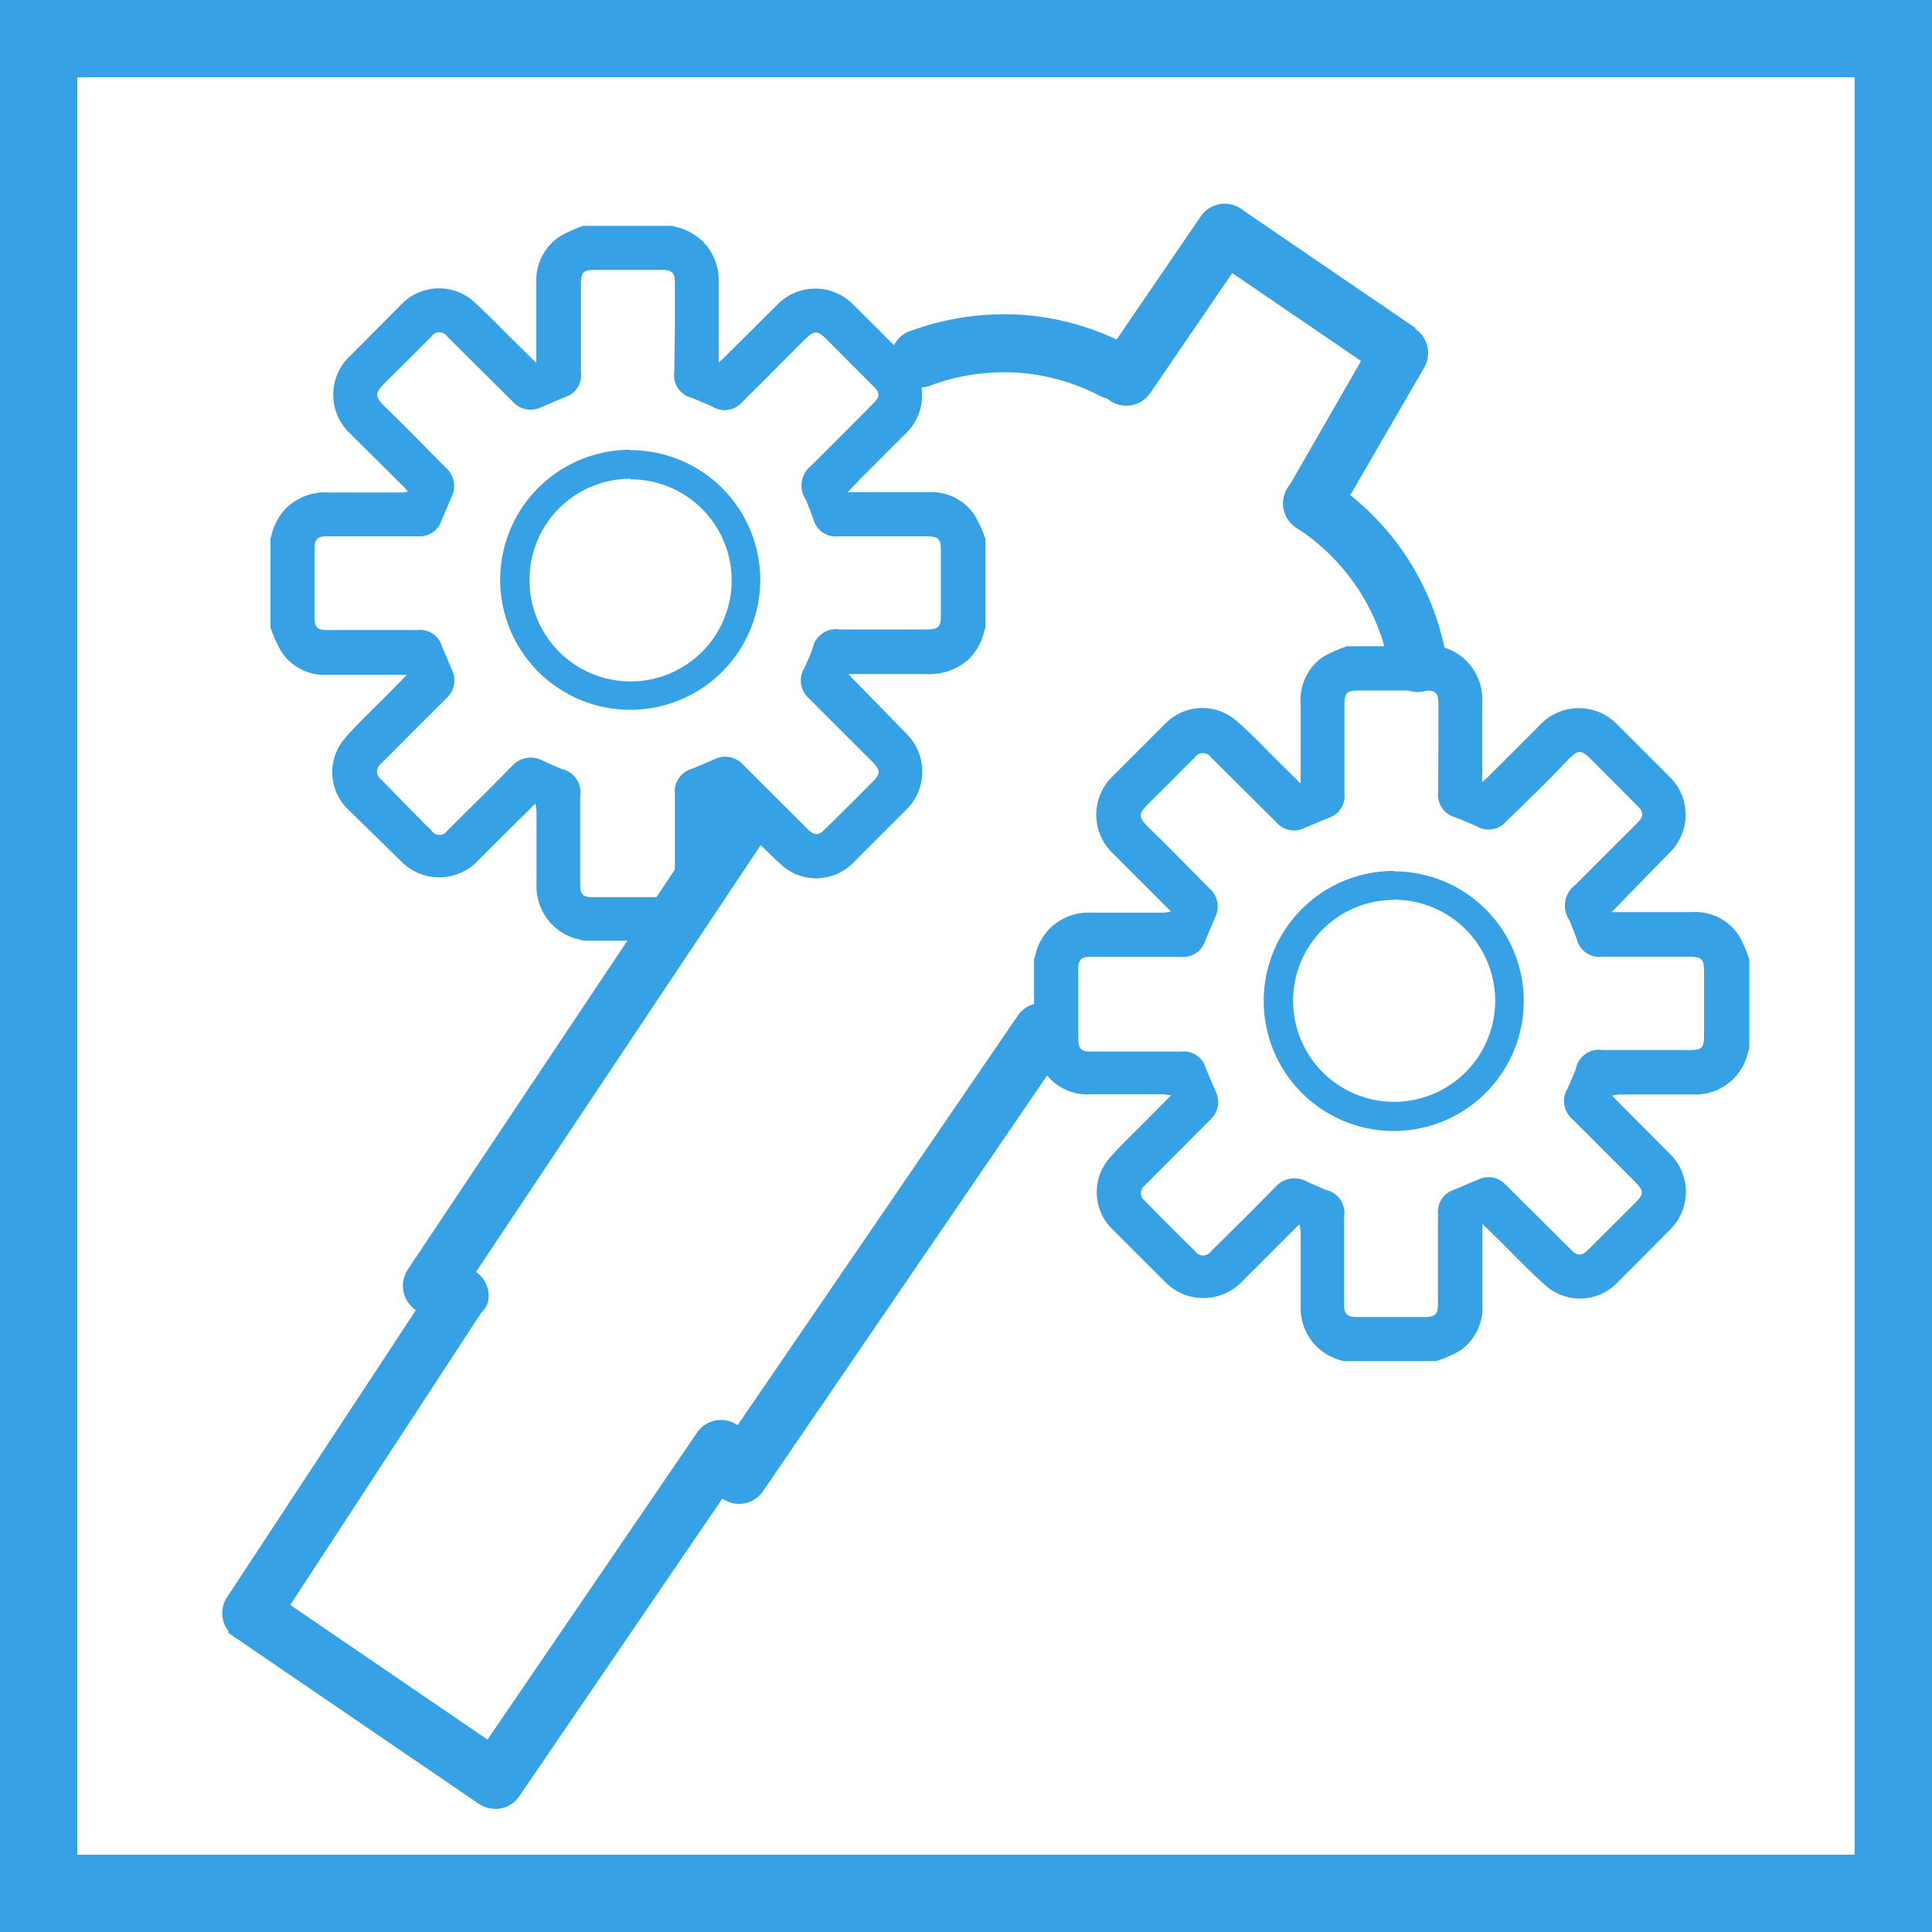
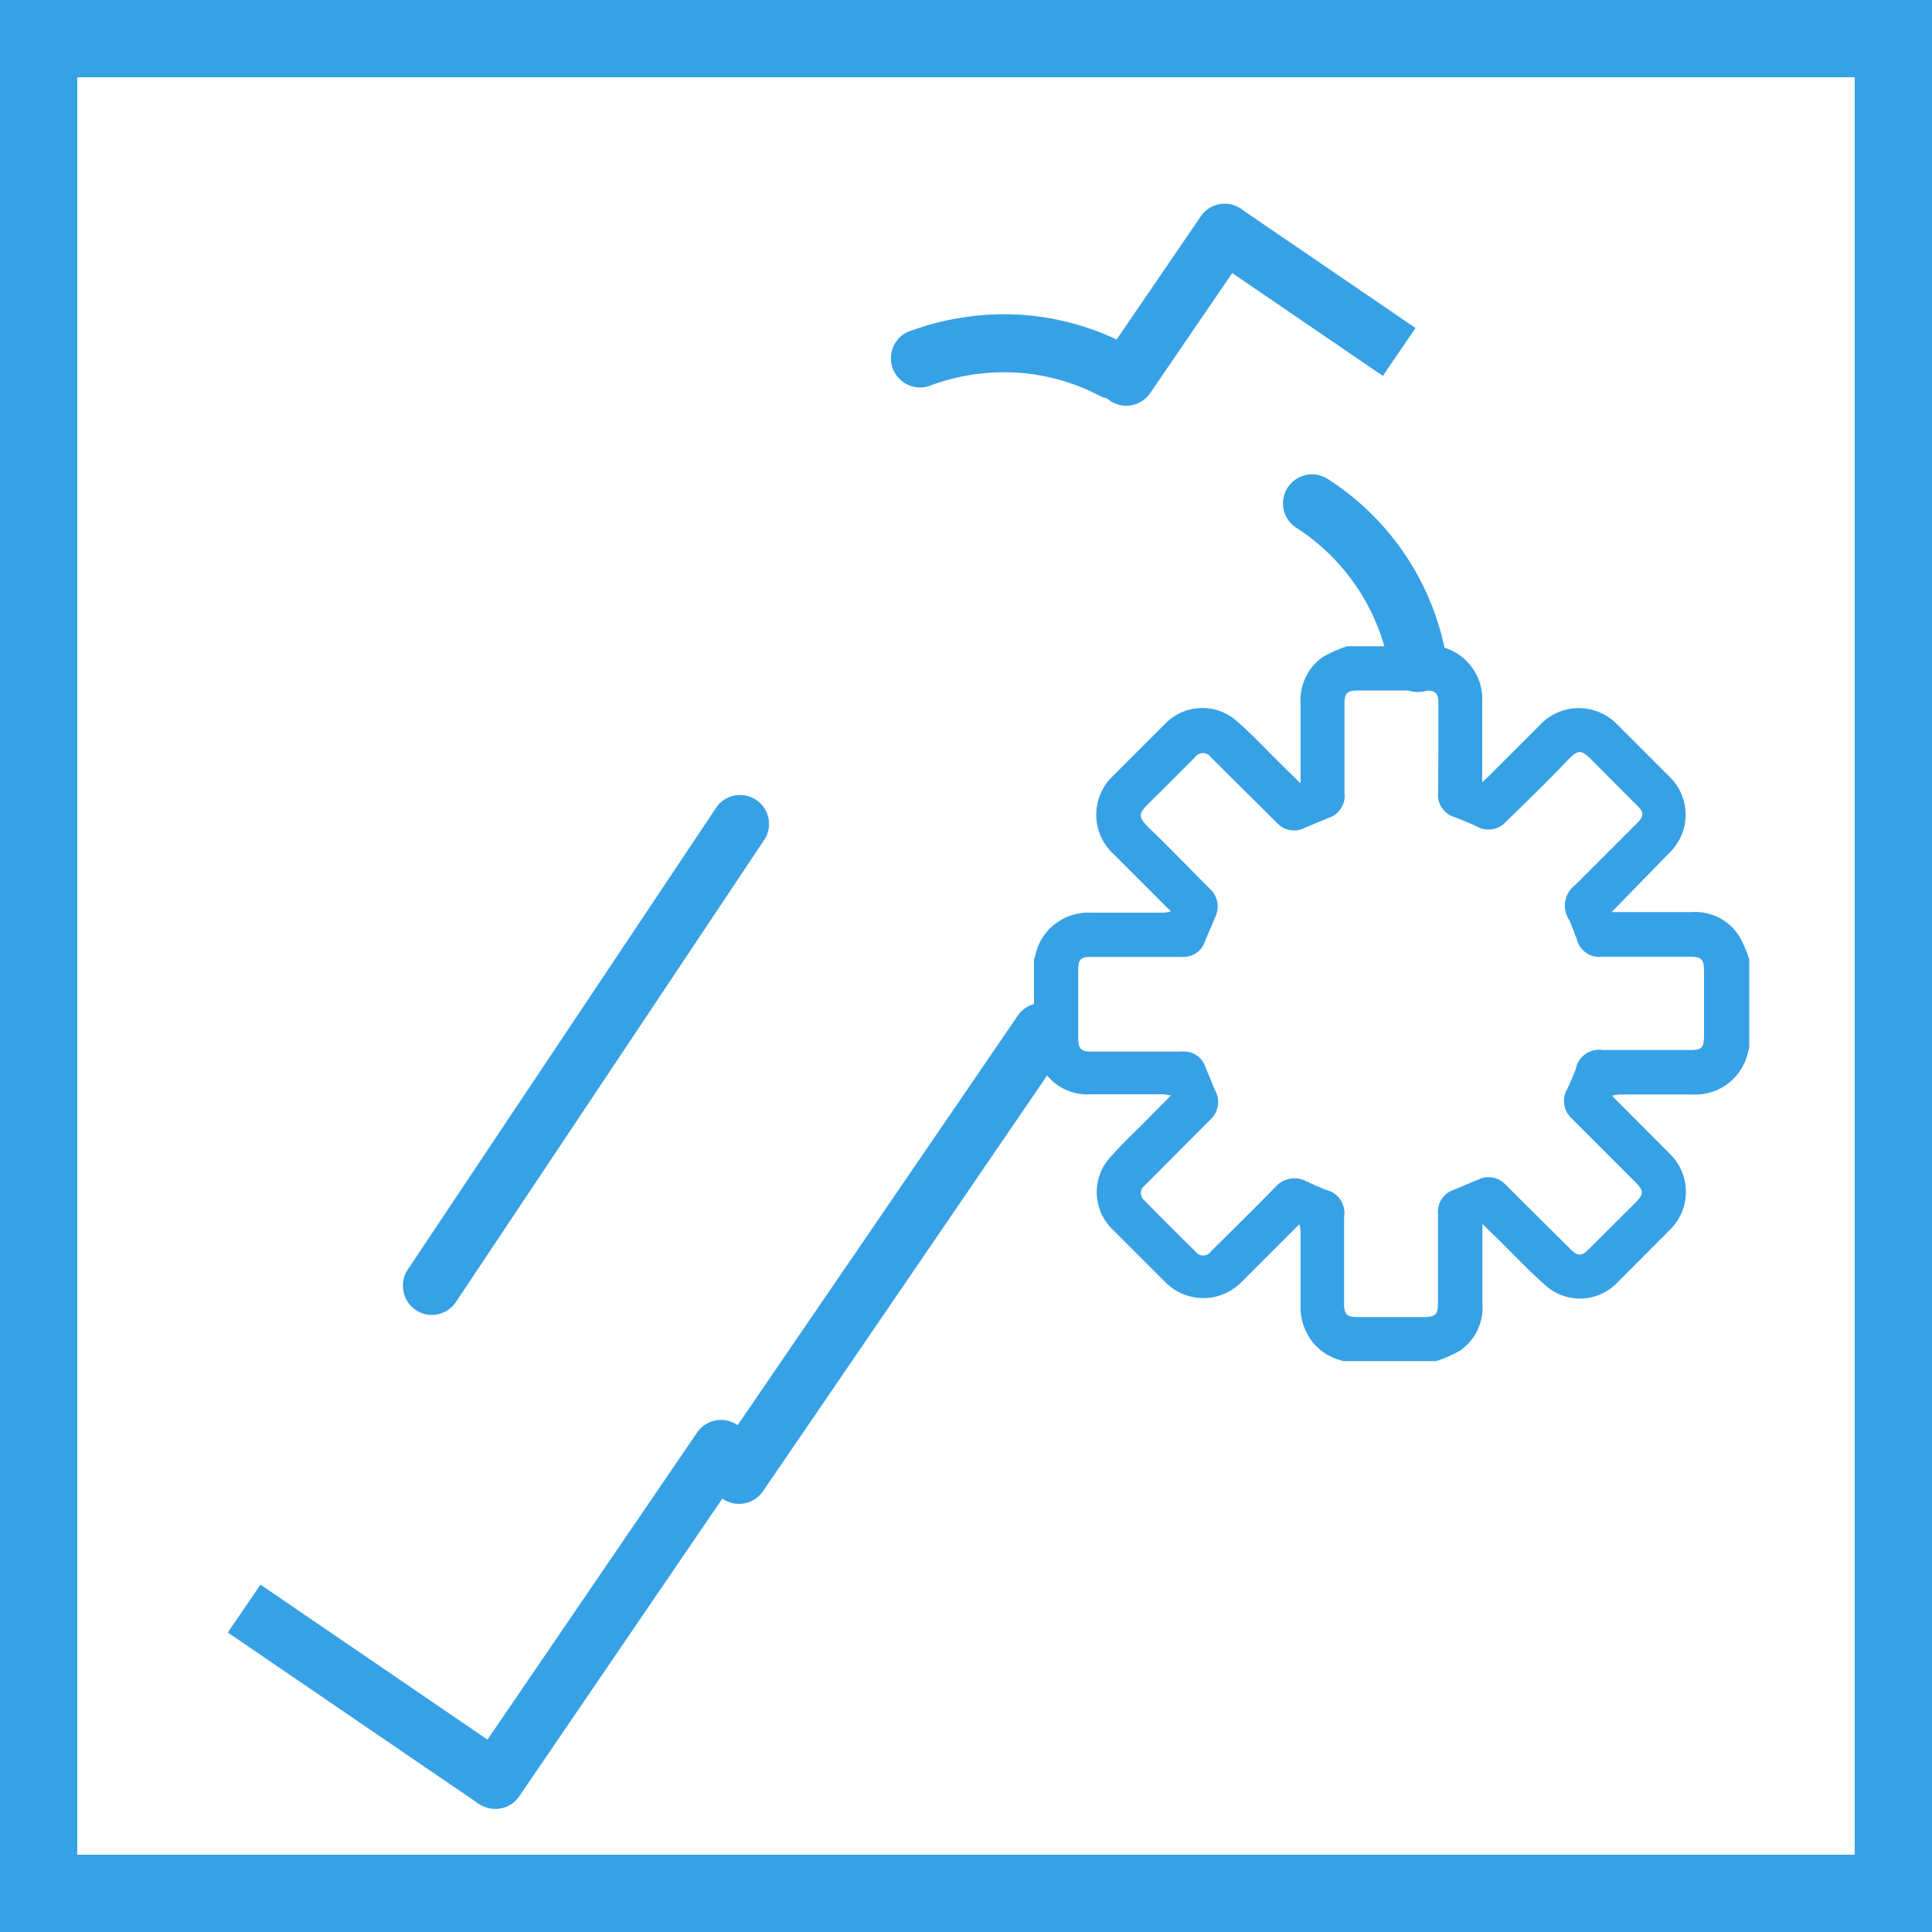
<svg xmlns="http://www.w3.org/2000/svg" id="0d749cb3-e2c0-47a5-8d88-d665d3449072" data-name="992def9a-d3ce-42df-b3b2-47021d496c6b" viewBox="0 0 100 100">
  <title>cq5dam.thumbnail.140.100 (1)</title>
  <path d="M96,4V96H4V4H96m4-4H0V100H100Z" transform="translate(0 0)" style="fill:#37a1e6" />
-   <path d="M72.16,46.57a5.23,5.23,0,1,1-5.23,5.23h0a5.22,5.22,0,0,1,5.22-5.22h0m0-1.5a6.73,6.73,0,1,0,6.72,6.74v0a6.72,6.72,0,0,0-6.72-6.72Z" transform="translate(0 0)" style="fill:#37a1e6" />
  <path d="M37.32,72.16" transform="translate(0 0)" style="fill:#37a1e6" />
  <rect x="17.63" y="79.83" width="3" height="15.74" transform="translate(-64.08 54.05) rotate(-55.68)" style="fill:#37a1e6" />
  <path d="M25.62,93.63a1.51,1.51,0,0,1-1.24-2.34h0L36.08,74.15a1.5,1.5,0,1,1,2.48,1.7L26.86,93A1.49,1.49,0,0,1,25.62,93.63Z" transform="translate(0 0)" style="fill:#37a1e6" />
  <path d="M38.25,77.84a1.49,1.49,0,0,1-.84-.26A1.51,1.51,0,0,1,37,75.49L52.68,52.57a1.5,1.5,0,0,1,2.48,1.69L39.49,77.19A1.5,1.5,0,0,1,38.25,77.84Z" transform="translate(0 0)" style="fill:#37a1e6" />
-   <path d="M13,85a1.5,1.5,0,0,1-1.26-2.31h0l10.7-16.27a1.5,1.5,0,0,1,2.81,1,1.36,1.36,0,0,1-.35.54L14.22,84.3A1.52,1.52,0,0,1,13,85Z" transform="translate(0 0)" style="fill:#37a1e6" />
  <path d="M22.35,68.06a1.49,1.49,0,0,1-.84-.26,1.52,1.52,0,0,1-.41-2.08L37,41.91a1.5,1.5,0,0,1,2.61,1.48l-.12.18L23.6,67.39A1.5,1.5,0,0,1,22.35,68.06Z" transform="translate(0 0)" style="fill:#37a1e6" />
  <rect x="66.41" y="9.67" width="3" height="10.93" transform="translate(17.12 62.69) rotate(-55.68)" style="fill:#37a1e6" />
  <path d="M58.3,21a1.5,1.5,0,0,1-1.24-2.35l5.09-7.45a1.5,1.5,0,0,1,2.48,1.69l-5.09,7.45A1.5,1.5,0,0,1,58.3,21Z" transform="translate(0 0)" style="fill:#37a1e6" />
-   <path d="M67.91,27.56a1.44,1.44,0,0,1-.75-.21,1.48,1.48,0,0,1-.55-2l4.51-7.83a1.5,1.5,0,0,1,2.6,1.5L69.21,26.8A1.5,1.5,0,0,1,67.91,27.56Z" transform="translate(0 0)" style="fill:#37a1e6" />
  <path d="M73.39,35.82a1.5,1.5,0,0,1-1.48-1.25,10.83,10.83,0,0,0-4.81-7.25,1.5,1.5,0,1,1,1.62-2.53,13.75,13.75,0,0,1,6.15,9.28,1.5,1.5,0,0,1-1.23,1.73h0Z" transform="translate(0 0)" style="fill:#37a1e6" />
  <path d="M57.63,20.66a1.57,1.57,0,0,1-.7-.17,10.76,10.76,0,0,0-4-1.18,11,11,0,0,0-4.68.61A1.5,1.5,0,0,1,47,17.17l.21-.07a14.08,14.08,0,0,1,6-.78,13.91,13.91,0,0,1,5.11,1.51,1.5,1.5,0,0,1-.69,2.83Z" transform="translate(0 0)" style="fill:#37a1e6" />
  <path d="M69.72,33.45h4.61l.16,0a2.8,2.8,0,0,1,2.23,2.9v3.72a4.09,4.09,0,0,0,0,.41l.23-.2c.93-.93,1.87-1.86,2.8-2.8a2.76,2.76,0,0,1,3.94,0l2.69,2.69a2.74,2.74,0,0,1,0,4L84.1,46.51l-.68.7c.2,0,.32,0,.43,0h3.72A2.69,2.69,0,0,1,90,48.42a6.19,6.19,0,0,1,.54,1.23v4.61l-.06.19a2.79,2.79,0,0,1-2.89,2.2H83.85a2.53,2.53,0,0,0-.41.06l.17.18,2.85,2.86a2.75,2.75,0,0,1,0,3.88l-2.79,2.8a2.68,2.68,0,0,1-3.6.17c-.89-.78-1.71-1.65-2.56-2.49l-.78-.76c0,.2,0,.31,0,.43V67.5a2.7,2.7,0,0,1-1.16,2.41,6.75,6.75,0,0,1-1.23.54H69.72l-.17,0a2.91,2.91,0,0,1-1.47-.82,2.88,2.88,0,0,1-.76-2.08V63.77a2.78,2.78,0,0,0-.06-.4l-.18.17-2.84,2.84a2.77,2.77,0,0,1-3.91,0l-2.77-2.77A2.68,2.68,0,0,1,57.38,60c.67-.78,1.44-1.48,2.16-2.22l1.08-1.09c-.2,0-.31-.05-.42-.05H56.48a2.69,2.69,0,0,1-2.42-1.16,7.52,7.52,0,0,1-.54-1.23V49.65l.06-.17A2.8,2.8,0,0,1,54.4,48a2.85,2.85,0,0,1,2.08-.76H60.2a2.59,2.59,0,0,0,.4-.06,1.27,1.27,0,0,0-.15-.16L57.6,44.17a2.76,2.76,0,0,1,0-4l2.73-2.73A2.68,2.68,0,0,1,64,37.31c.78.67,1.48,1.43,2.22,2.16l1.1,1.08c0-.21,0-.33,0-.45V36.41A2.71,2.71,0,0,1,68.48,34,7.26,7.26,0,0,1,69.72,33.45Zm4.73,5.3V36.39c0-.51-.15-.65-.66-.65H70.34c-.63,0-.75.12-.75.74,0,1.53,0,3.06,0,4.58a1.19,1.19,0,0,1-.84,1.28l-1.2.5a1.2,1.2,0,0,1-1.46-.25l-3.41-3.39a.5.5,0,0,0-.83,0c-.79.78-1.56,1.57-2.35,2.34-.61.6-.6.74,0,1.34,1.05,1,2.08,2.09,3.13,3.13a1.24,1.24,0,0,1,.27,1.46c-.17.42-.36.83-.53,1.26a1.18,1.18,0,0,1-1.2.8H56.39c-.42,0-.57.15-.58.57,0,.21,0,.43,0,.65v3c0,.53.15.68.66.68h4.67a1.18,1.18,0,0,1,1.27.85l.49,1.17a1.23,1.23,0,0,1-.24,1.49l-3.4,3.41a.5.5,0,0,0,0,.81q1.29,1.32,2.61,2.61a.49.49,0,0,0,.81,0c1.13-1.12,2.27-2.24,3.38-3.38a1.31,1.31,0,0,1,1.57-.24c.33.16.68.3,1,.44a1.21,1.21,0,0,1,.94,1.38V67.5c0,.52.15.67.67.67h3.46c.6,0,.73-.13.73-.73V62.83a1.2,1.2,0,0,1,.83-1.25c.41-.16.81-.35,1.22-.51a1.21,1.21,0,0,1,1.46.26l3.39,3.37c.32.31.54.32.86,0l2.44-2.43c.47-.47.46-.63,0-1.1a1.59,1.59,0,0,1-.13-.13l-3.13-3.13a1.23,1.23,0,0,1-.24-1.56c.15-.33.3-.67.43-1a1.22,1.22,0,0,1,1.4-1h4.43c.71,0,.81-.09.81-.79V50.28c0-.64-.12-.76-.77-.76H82.92a1.19,1.19,0,0,1-1.3-.89c-.12-.32-.24-.64-.39-1a1.34,1.34,0,0,1,.31-1.83l3.21-3.21c.34-.34.34-.55,0-.88l-2.31-2.32c-.61-.62-.74-.62-1.34,0-1,1.06-2.08,2.1-3.14,3.13a1.21,1.21,0,0,1-1.53.25c-.36-.16-.73-.32-1.09-.46a1.2,1.2,0,0,1-.9-1.32Z" transform="translate(0 0)" style="fill:#37a1e6" />
-   <path d="M32.64,24.81A5.23,5.23,0,1,1,27.41,30h0a5.22,5.22,0,0,1,5.22-5.22h0m0-1.5a6.73,6.73,0,1,0,6.72,6.74v0a6.72,6.72,0,0,0-6.72-6.72Z" transform="translate(0 0)" style="fill:#37a1e6" />
-   <path d="M30.19,11.69h4.62l.16.05a3,3,0,0,1,1.47.82,2.89,2.89,0,0,1,.76,2.08v3.72c0,.11,0,.23,0,.4l.23-.2,2.8-2.79a2.75,2.75,0,0,1,3.94,0c.9.89,1.79,1.79,2.69,2.69a2.74,2.74,0,0,1,0,4l-2.31,2.31-.68.71.43,0h3.72a2.68,2.68,0,0,1,2.41,1.16A6.75,6.75,0,0,1,51,27.88v4.61l-.06.2a2.92,2.92,0,0,1-.81,1.44,3,3,0,0,1-2.08.76H44.32c-.11,0-.23,0-.4,0l.16.18L46.94,38a2.76,2.76,0,0,1,0,3.88l-2.79,2.79a2.69,2.69,0,0,1-3.61.18c-.89-.79-1.7-1.66-2.55-2.49l-.78-.77c0,.21,0,.32,0,.43v3.72A2.72,2.72,0,0,1,36,48.15a8.48,8.48,0,0,1-1.23.54H30.19L30,48.63a2.8,2.8,0,0,1-1.47-.82,2.85,2.85,0,0,1-.76-2.08V42a2.43,2.43,0,0,0-.06-.4l-.18.17c-.95.94-1.9,1.88-2.84,2.83a2.76,2.76,0,0,1-3.91,0L18,41.88a2.68,2.68,0,0,1-.18-3.63c.67-.78,1.43-1.49,2.16-2.22l1.08-1.1c-.2,0-.31,0-.42,0H17a2.7,2.7,0,0,1-2.42-1.17A7.16,7.16,0,0,1,14,32.49V27.88a.84.84,0,0,0,.05-.17,3,3,0,0,1,.82-1.47A2.92,2.92,0,0,1,17,25.49h3.72c.11,0,.23,0,.4-.05a1.35,1.35,0,0,1-.15-.17L18.08,22.4a2.75,2.75,0,0,1,0-3.94l2.73-2.74a2.7,2.7,0,0,1,3.63-.18c.77.68,1.48,1.44,2.22,2.16l1.1,1.09c0-.21,0-.33,0-.45v-3.7A2.73,2.73,0,0,1,29,12.22,7.48,7.48,0,0,1,30.19,11.69ZM34.93,17V14.62c0-.5-.15-.65-.66-.65H30.82c-.63,0-.75.12-.75.74v4.58a1.18,1.18,0,0,1-.84,1.27l-1.2.51a1.23,1.23,0,0,1-1.46-.25l-3.41-3.39a.5.5,0,0,0-.84,0c-.78.77-1.55,1.56-2.34,2.33-.61.61-.61.74,0,1.35,1.05,1,2.08,2.09,3.13,3.13a1.24,1.24,0,0,1,.27,1.46c-.17.42-.36.83-.53,1.25a1.19,1.19,0,0,1-1.21.81H16.87c-.42,0-.57.16-.59.57v3.61c0,.53.14.67.66.67h4.67a1.18,1.18,0,0,1,1.27.85c.16.39.33.78.49,1.16a1.26,1.26,0,0,1-.24,1.5c-1.14,1.13-2.27,2.27-3.4,3.4a.5.5,0,0,0,0,.82Q21,41.66,22.34,43a.49.49,0,0,0,.81,0c1.13-1.13,2.27-2.24,3.38-3.38a1.29,1.29,0,0,1,1.56-.25c.34.16.69.31,1,.44a1.22,1.22,0,0,1,.94,1.38v4.58c0,.53.14.67.67.67H34.2c.6,0,.73-.13.73-.72V41.07a1.21,1.21,0,0,1,.83-1.26c.41-.15.81-.34,1.22-.51a1.24,1.24,0,0,1,1.46.26l3.39,3.38c.32.31.54.31.85,0,.82-.81,1.64-1.62,2.45-2.44.47-.46.46-.62,0-1.1L45,39.28c-1-1-2.09-2.08-3.13-3.13a1.24,1.24,0,0,1-.24-1.57c.15-.33.3-.66.43-1a1.22,1.22,0,0,1,1.39-1h4.44c.71,0,.81-.1.81-.8V28.51c0-.63-.13-.75-.77-.75H43.4a1.19,1.19,0,0,1-1.3-.89c-.12-.32-.24-.65-.39-1A1.32,1.32,0,0,1,42,24.09q1.62-1.61,3.21-3.22c.34-.33.34-.55,0-.87l-2.31-2.32c-.61-.63-.74-.62-1.35,0-1,1-2.08,2.09-3.13,3.13a1.2,1.2,0,0,1-1.54.24c-.35-.16-.72-.31-1.08-.46a1.19,1.19,0,0,1-.9-1.32Z" transform="translate(0 0)" style="fill:#37a1e6" />
</svg>